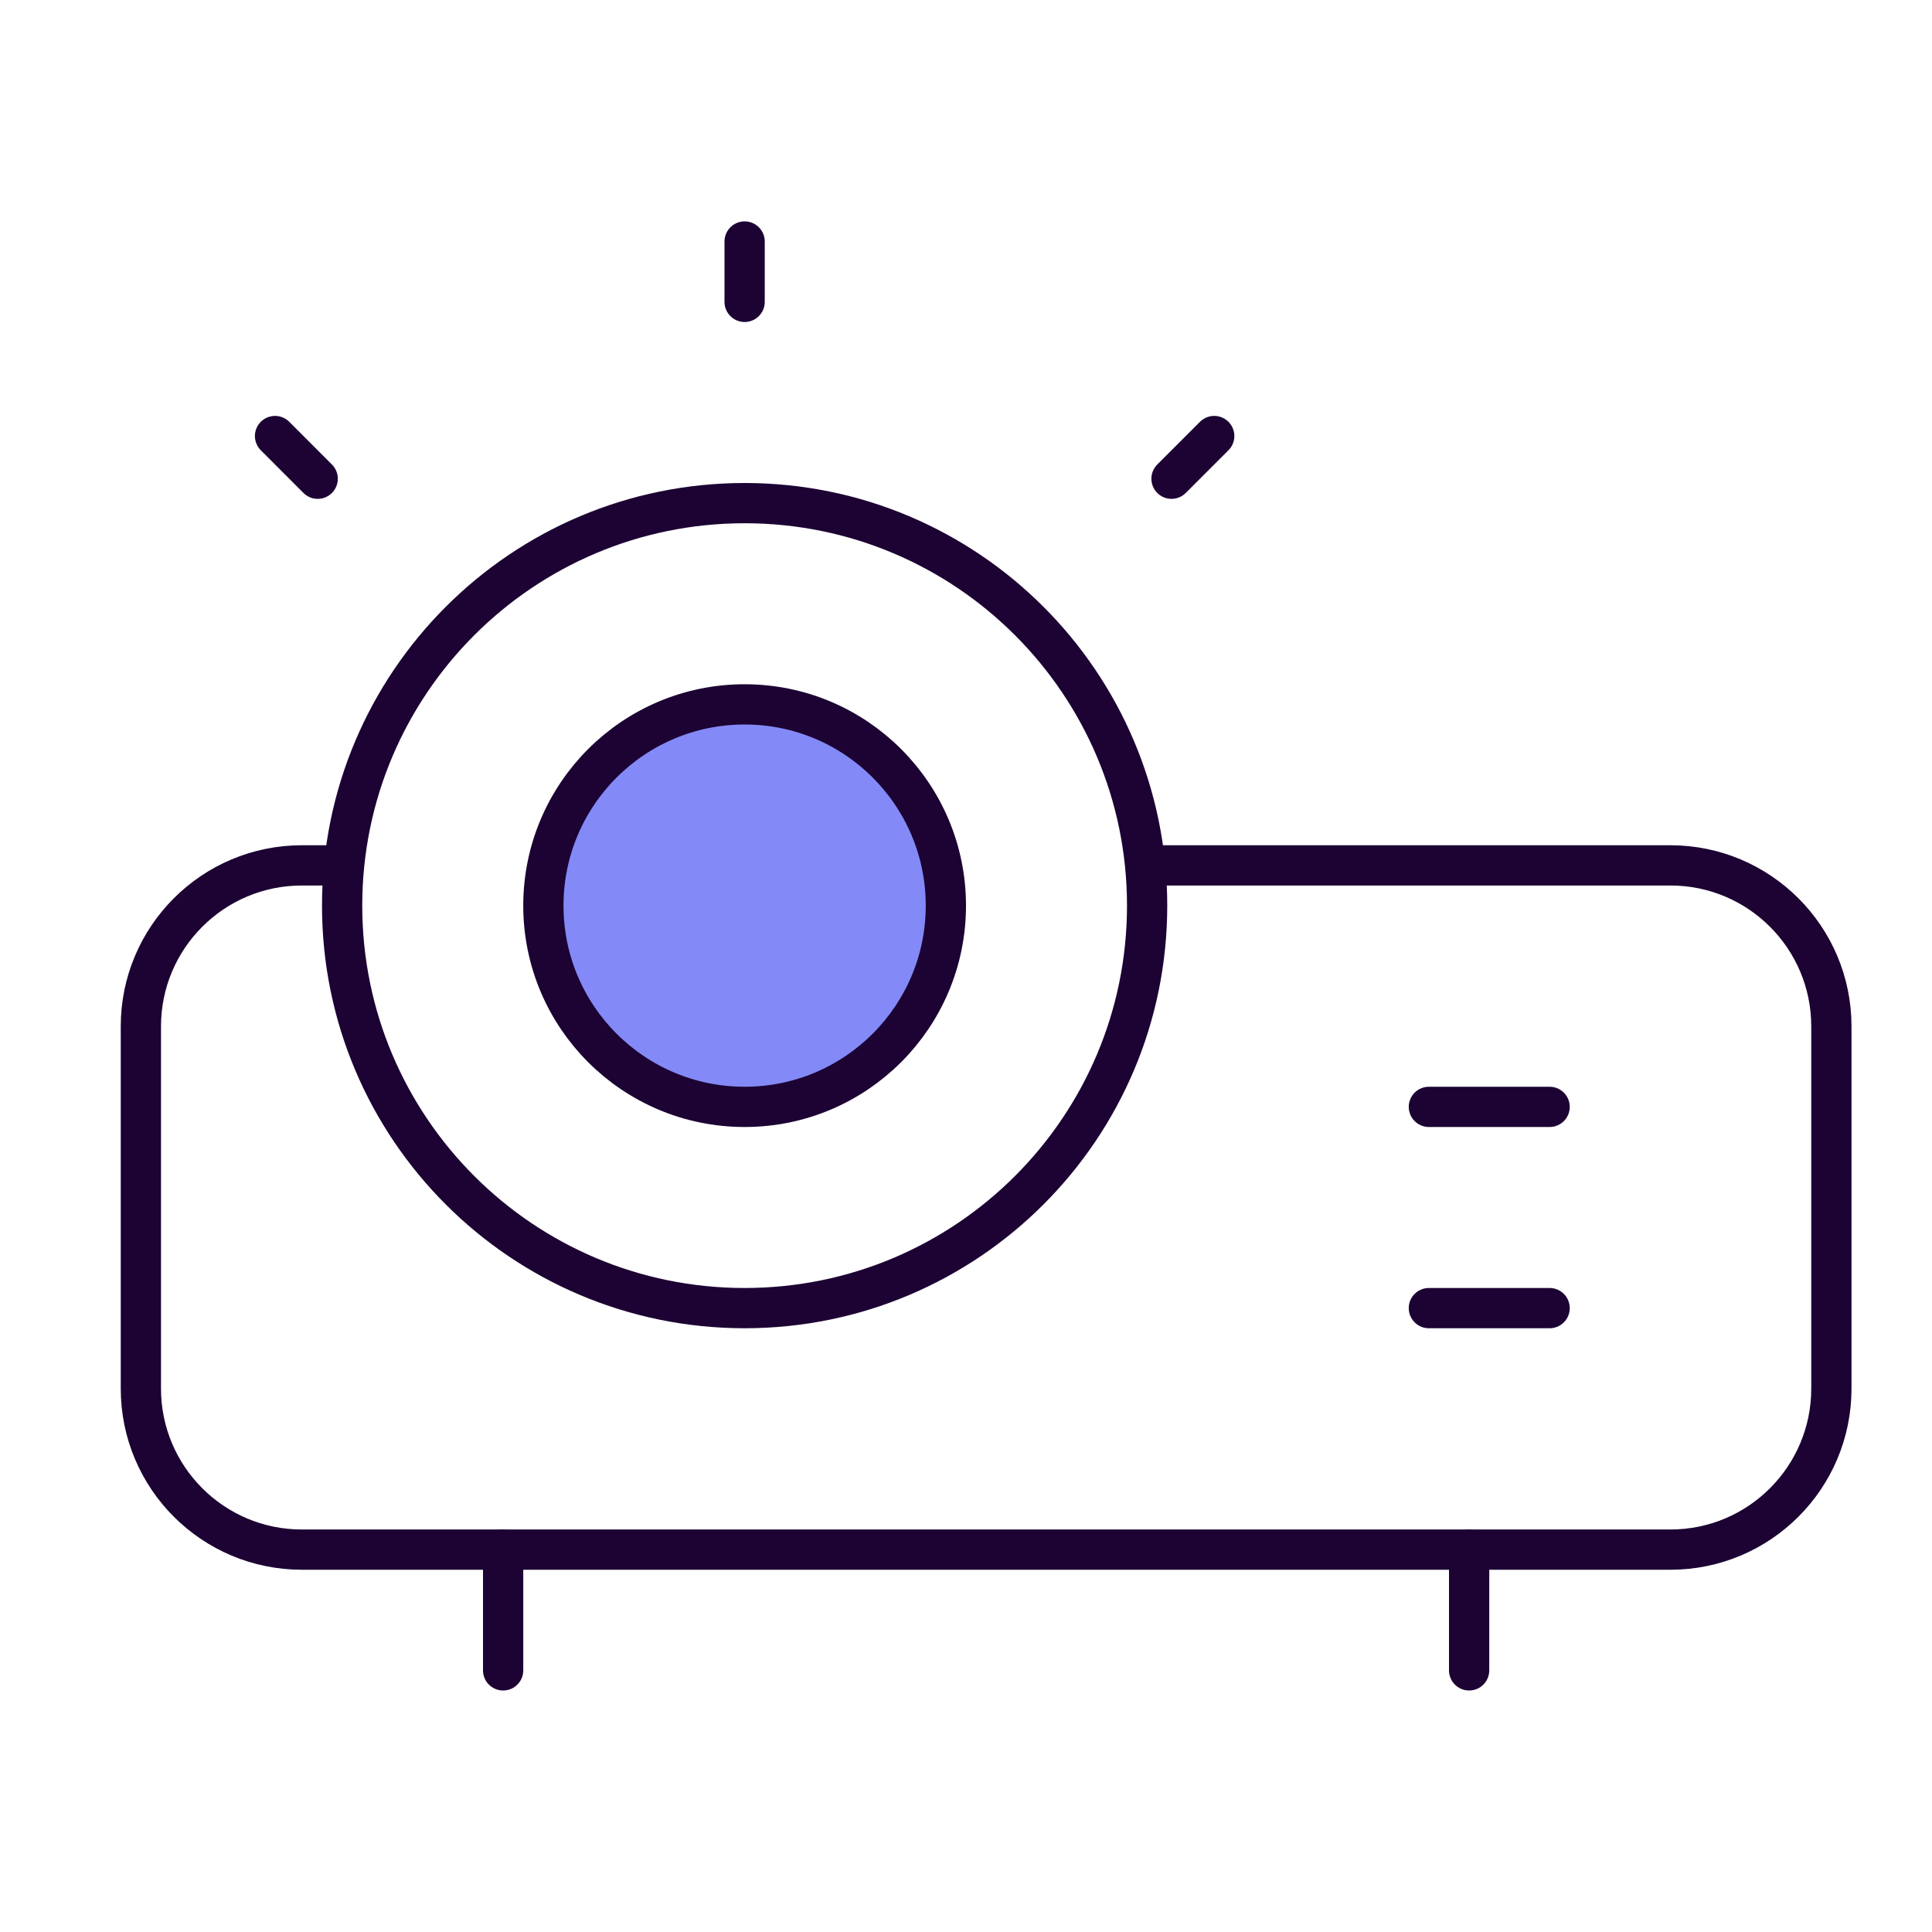
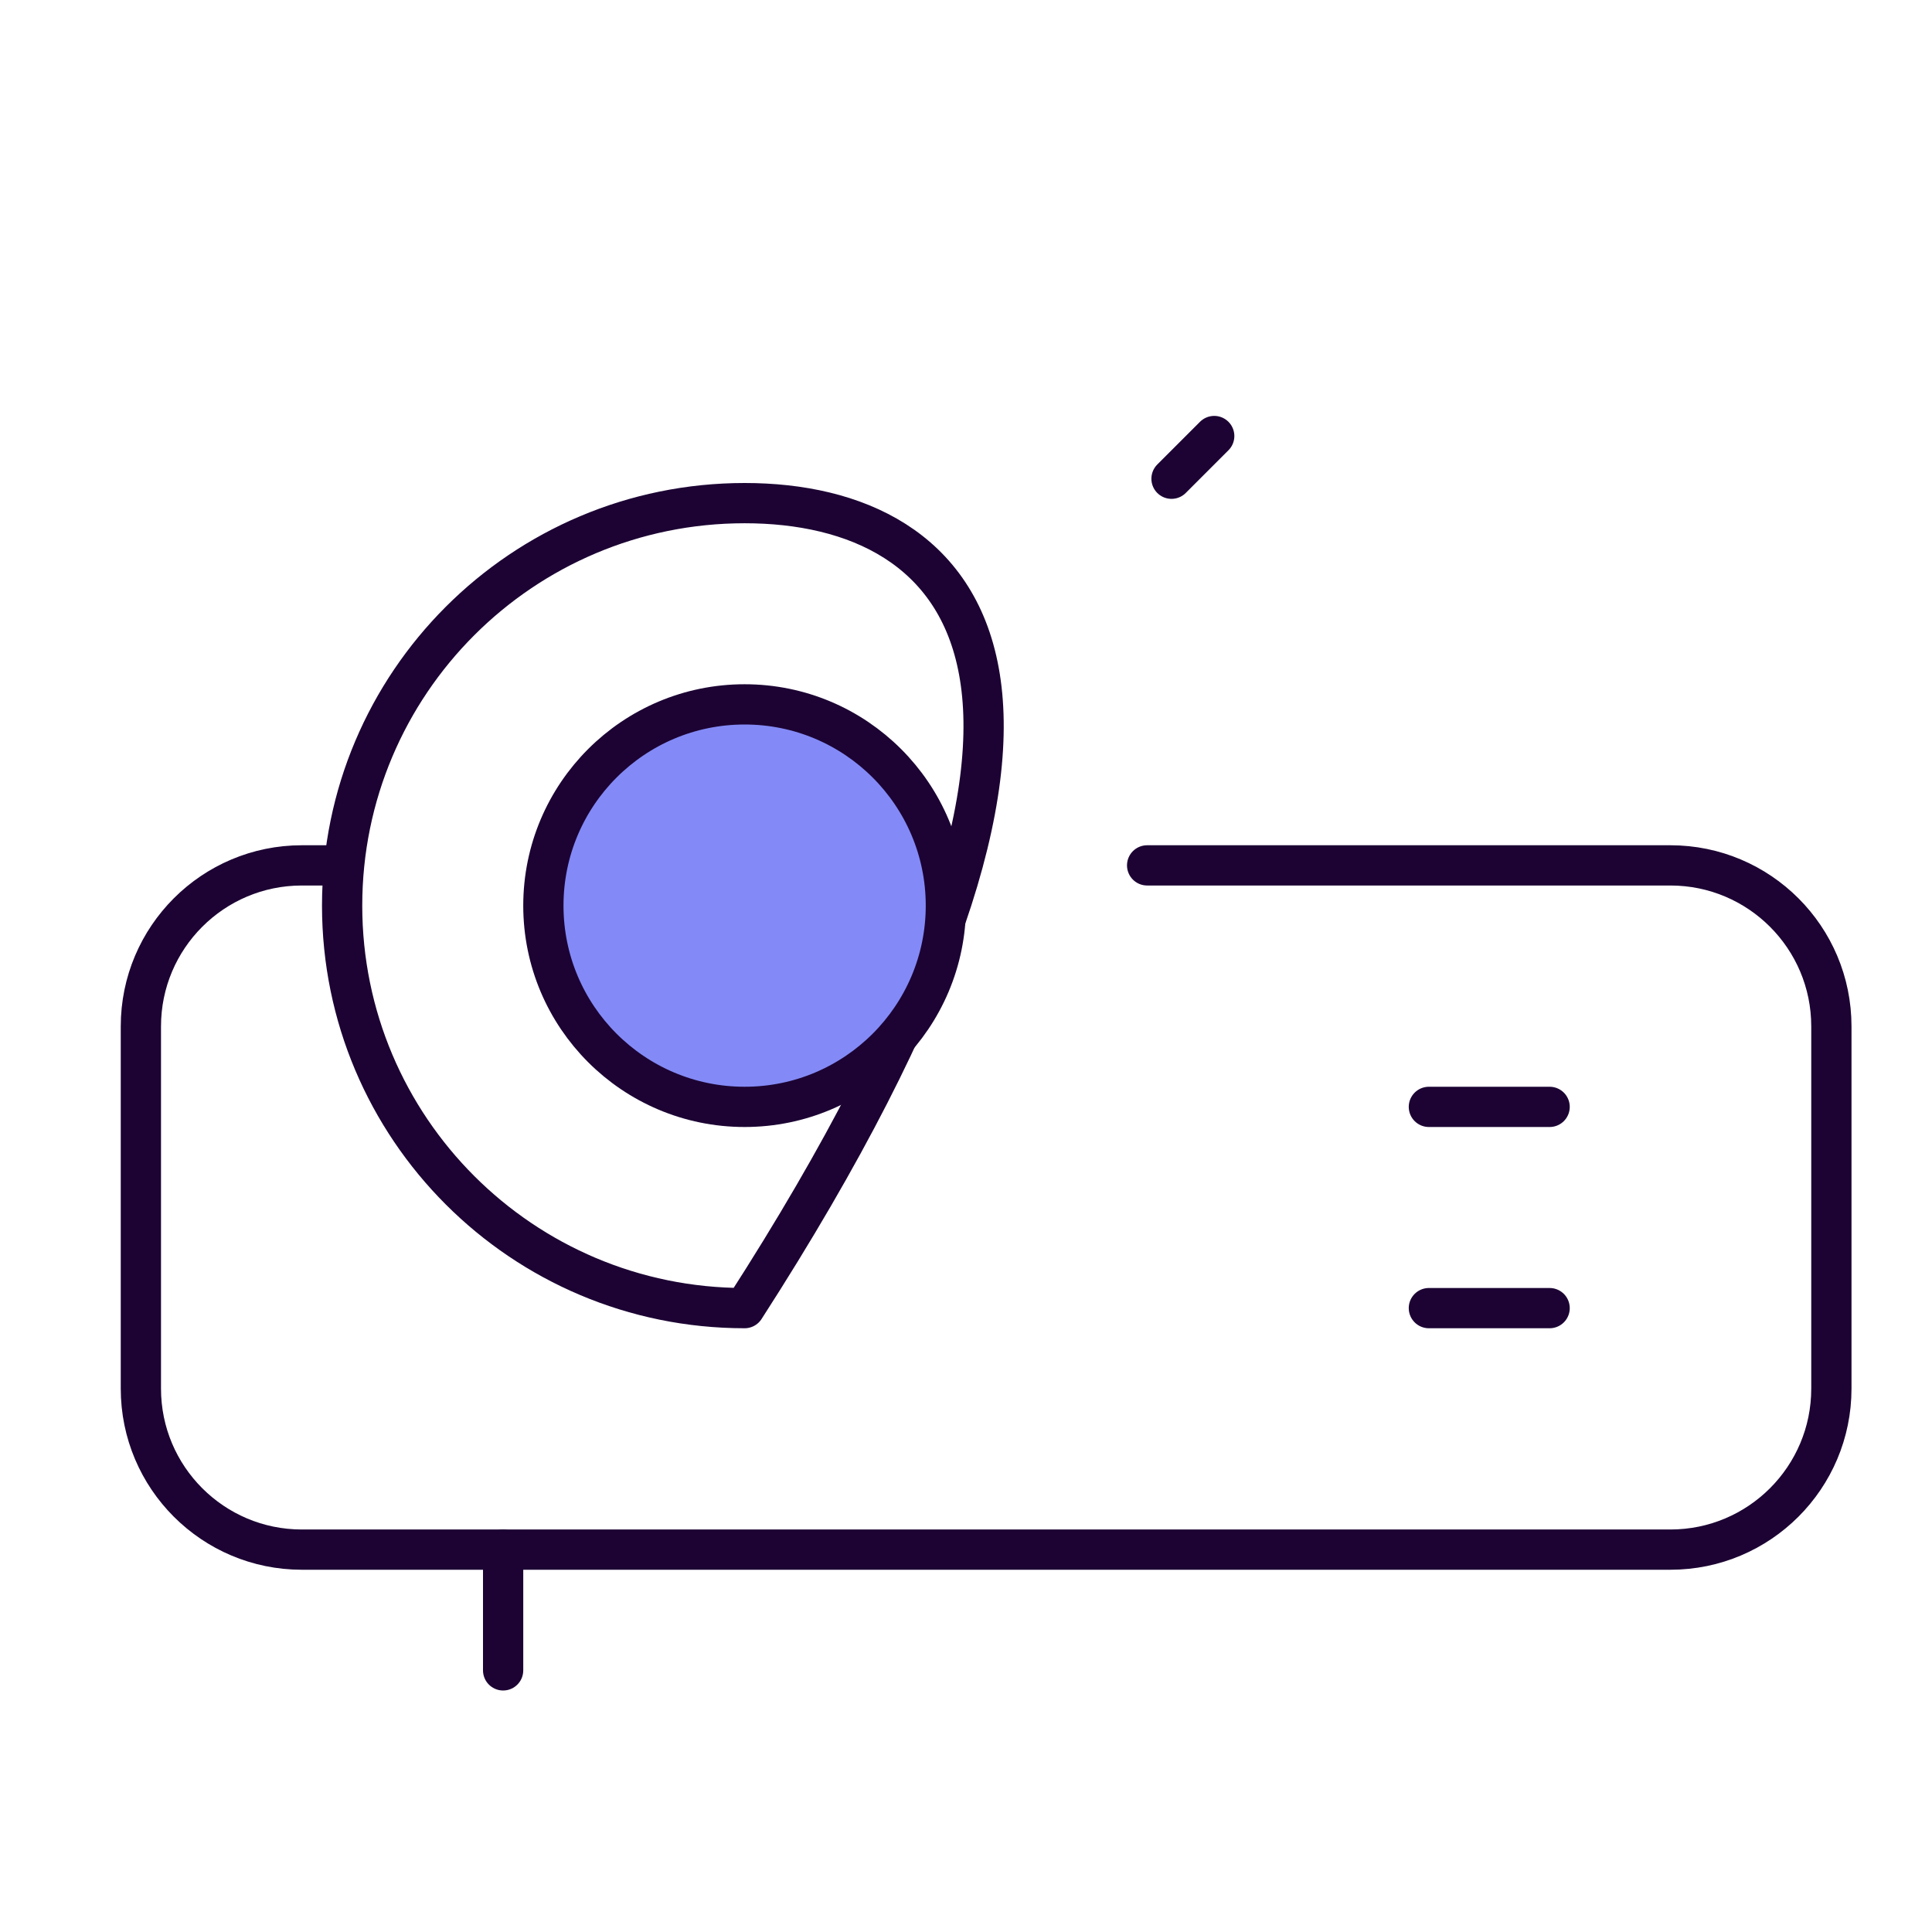
<svg xmlns="http://www.w3.org/2000/svg" width="48" height="48" viewBox="0 0 48 48" fill="none">
  <path d="M8.5 21.5H7.5C5.291 21.5 3.5 23.291 3.5 25.5V34.5C3.5 36.709 5.291 38.5 7.5 38.5H41.5C43.709 38.5 45.5 36.709 45.5 34.5V25.5C45.5 23.291 43.709 21.5 41.5 21.5H28.5" stroke="#1C0333" stroke-linecap="round" stroke-linejoin="round" />
  <path d="M12.5 38.5V41.5" stroke="#1C0333" stroke-linecap="round" stroke-linejoin="round" />
-   <path d="M36.5 38.5V41.5" stroke="#1C0333" stroke-linecap="round" stroke-linejoin="round" />
-   <path d="M18.5 32.5C24.023 32.5 28.5 28.023 28.5 22.5C28.5 16.977 24.023 12.5 18.5 12.5C12.977 12.5 8.5 16.977 8.5 22.5C8.5 28.023 12.977 32.5 18.5 32.5Z" stroke="#1C0333" stroke-linecap="round" stroke-linejoin="round" />
+   <path d="M18.5 32.5C28.5 16.977 24.023 12.5 18.5 12.5C12.977 12.5 8.5 16.977 8.5 22.5C8.5 28.023 12.977 32.5 18.5 32.5Z" stroke="#1C0333" stroke-linecap="round" stroke-linejoin="round" />
  <path d="M38.5 27.5H35.5" stroke="#1C0333" stroke-linecap="round" stroke-linejoin="round" />
  <path d="M38.5 32.5H35.5" stroke="#1C0333" stroke-linecap="round" stroke-linejoin="round" />
-   <path d="M18.5 6V7.5" stroke="#1C0333" stroke-linecap="round" stroke-linejoin="round" />
-   <path d="M6.833 10.833L7.893 11.894" stroke="#1C0333" stroke-linecap="round" stroke-linejoin="round" />
  <path d="M30.167 10.833L29.106 11.894" stroke="#1C0333" stroke-linecap="round" stroke-linejoin="round" />
  <path d="M18.5 27.5C21.261 27.5 23.5 25.261 23.5 22.5C23.5 19.739 21.261 17.5 18.5 17.5C15.739 17.5 13.5 19.739 13.5 22.5C13.5 25.261 15.739 27.5 18.5 27.5Z" fill="#838AF7" stroke="#1C0333" stroke-linecap="round" stroke-linejoin="round" />
</svg>